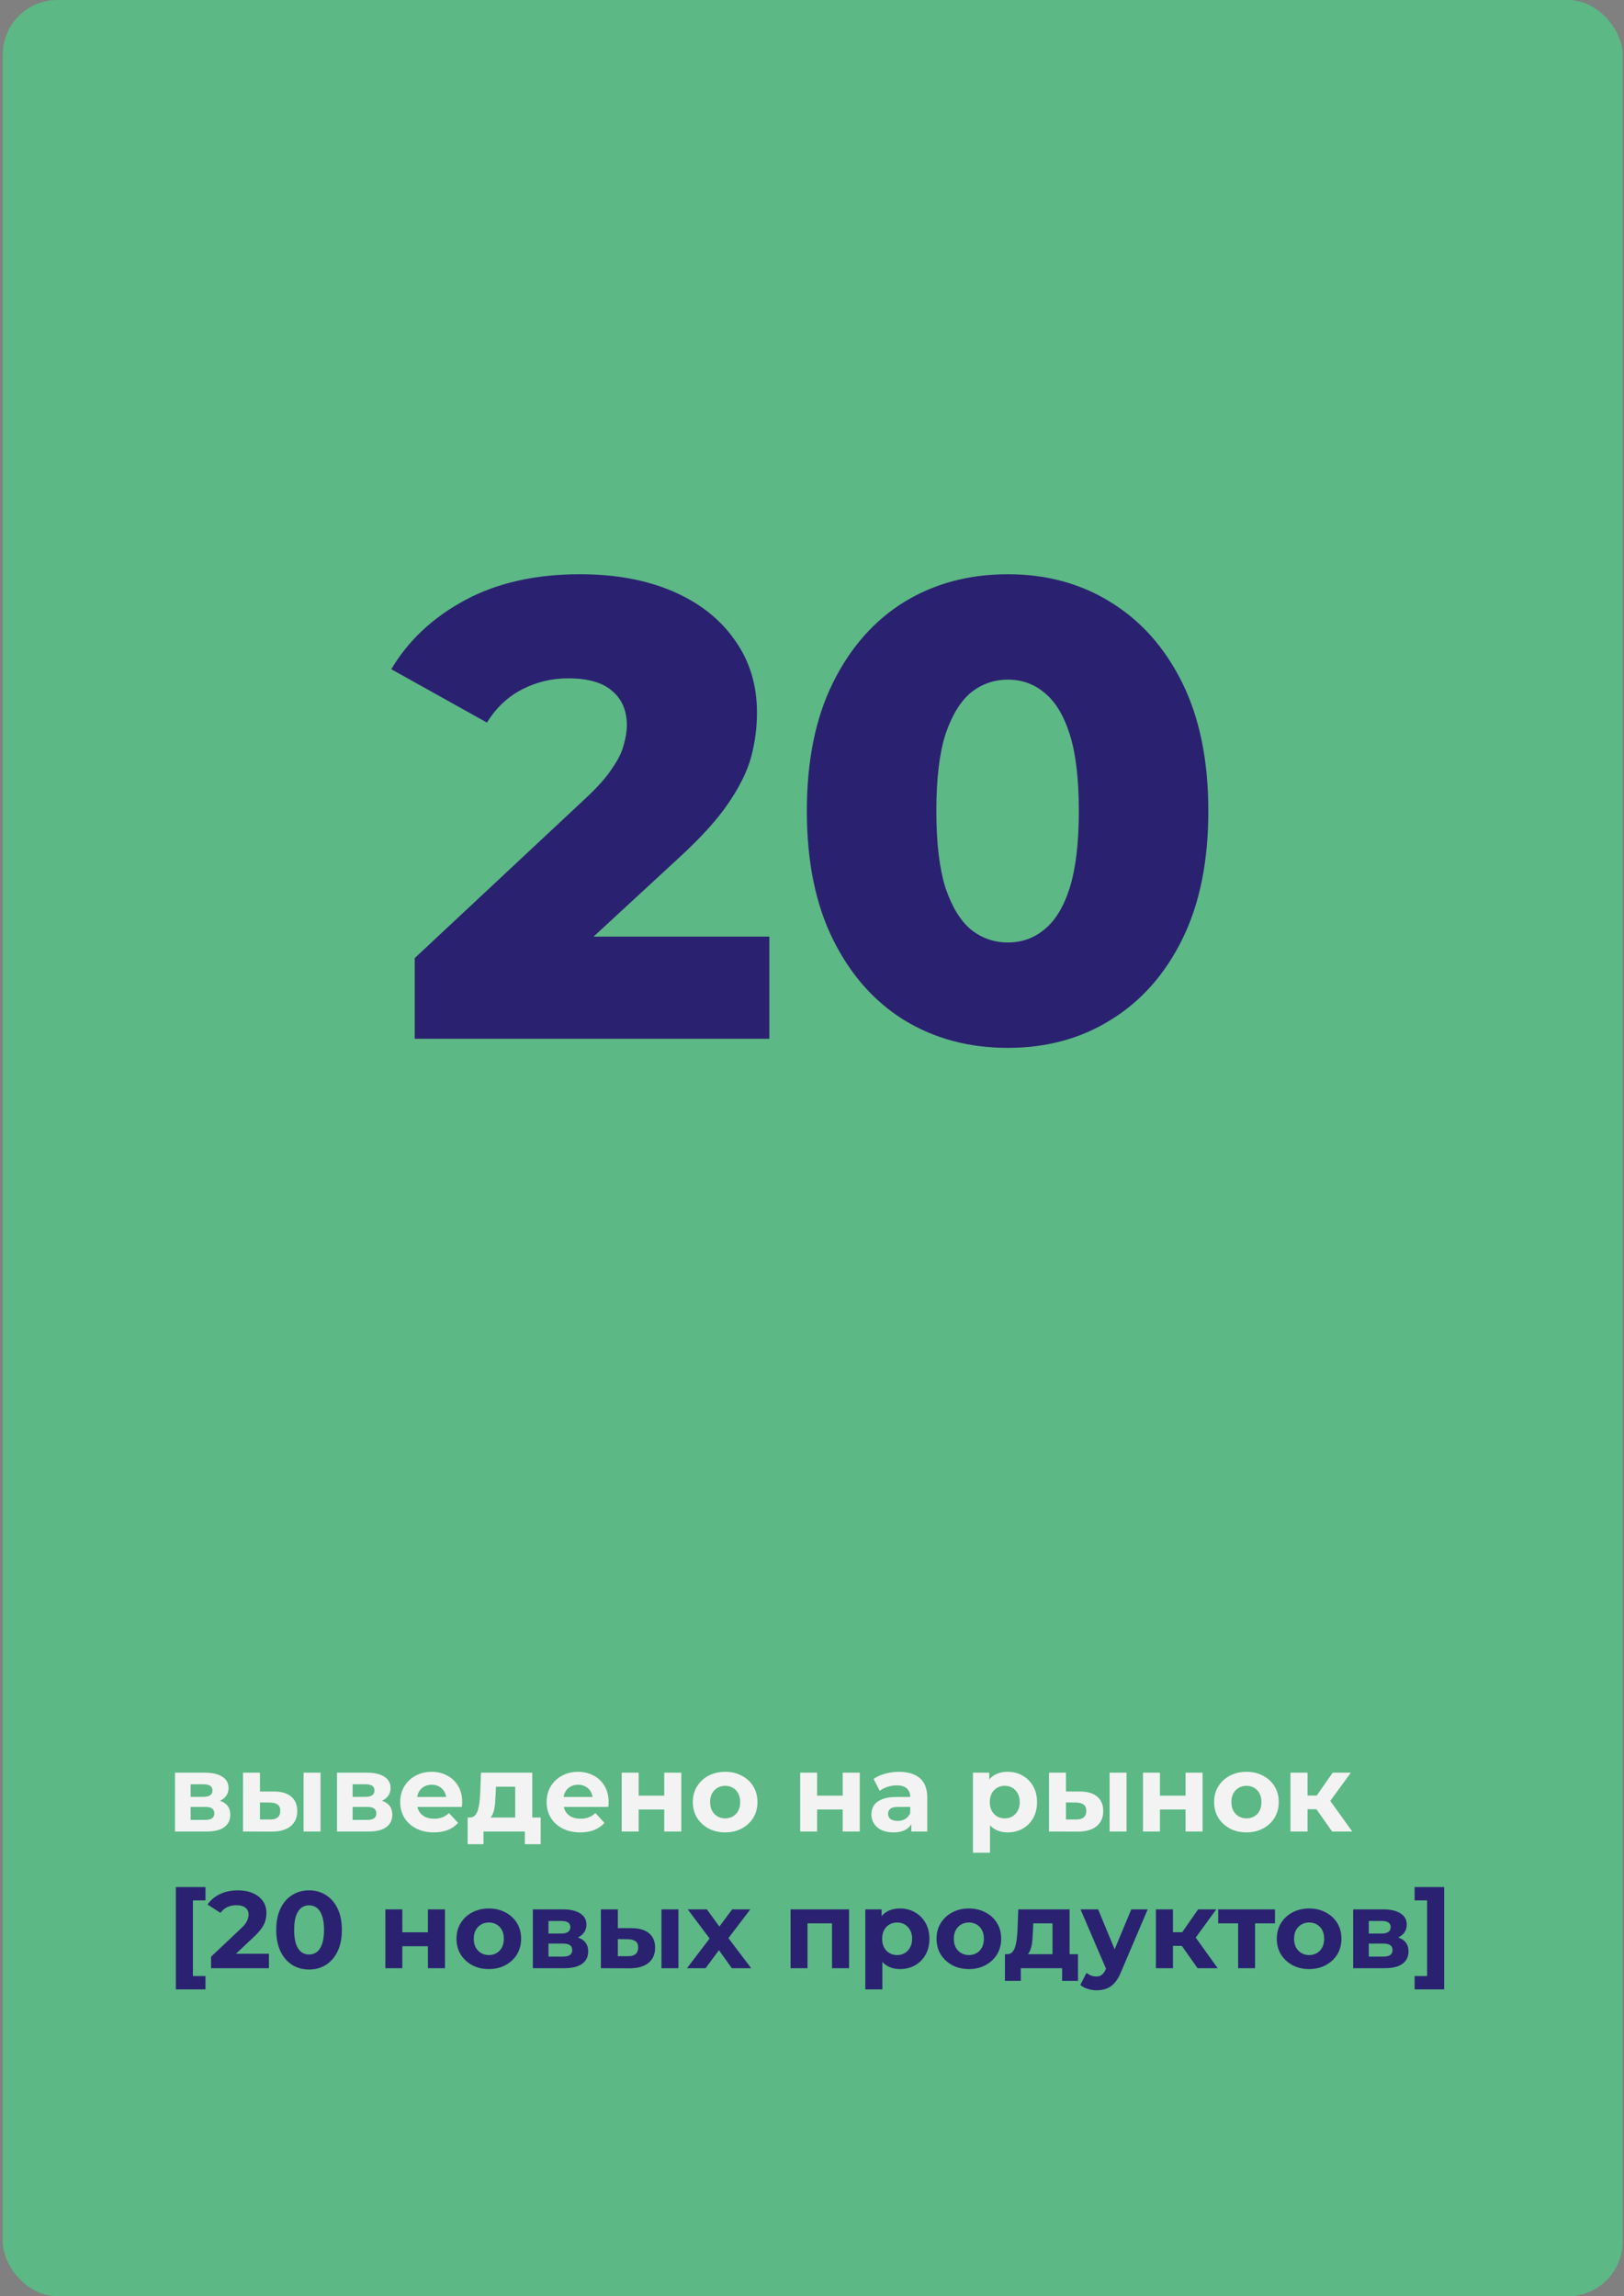
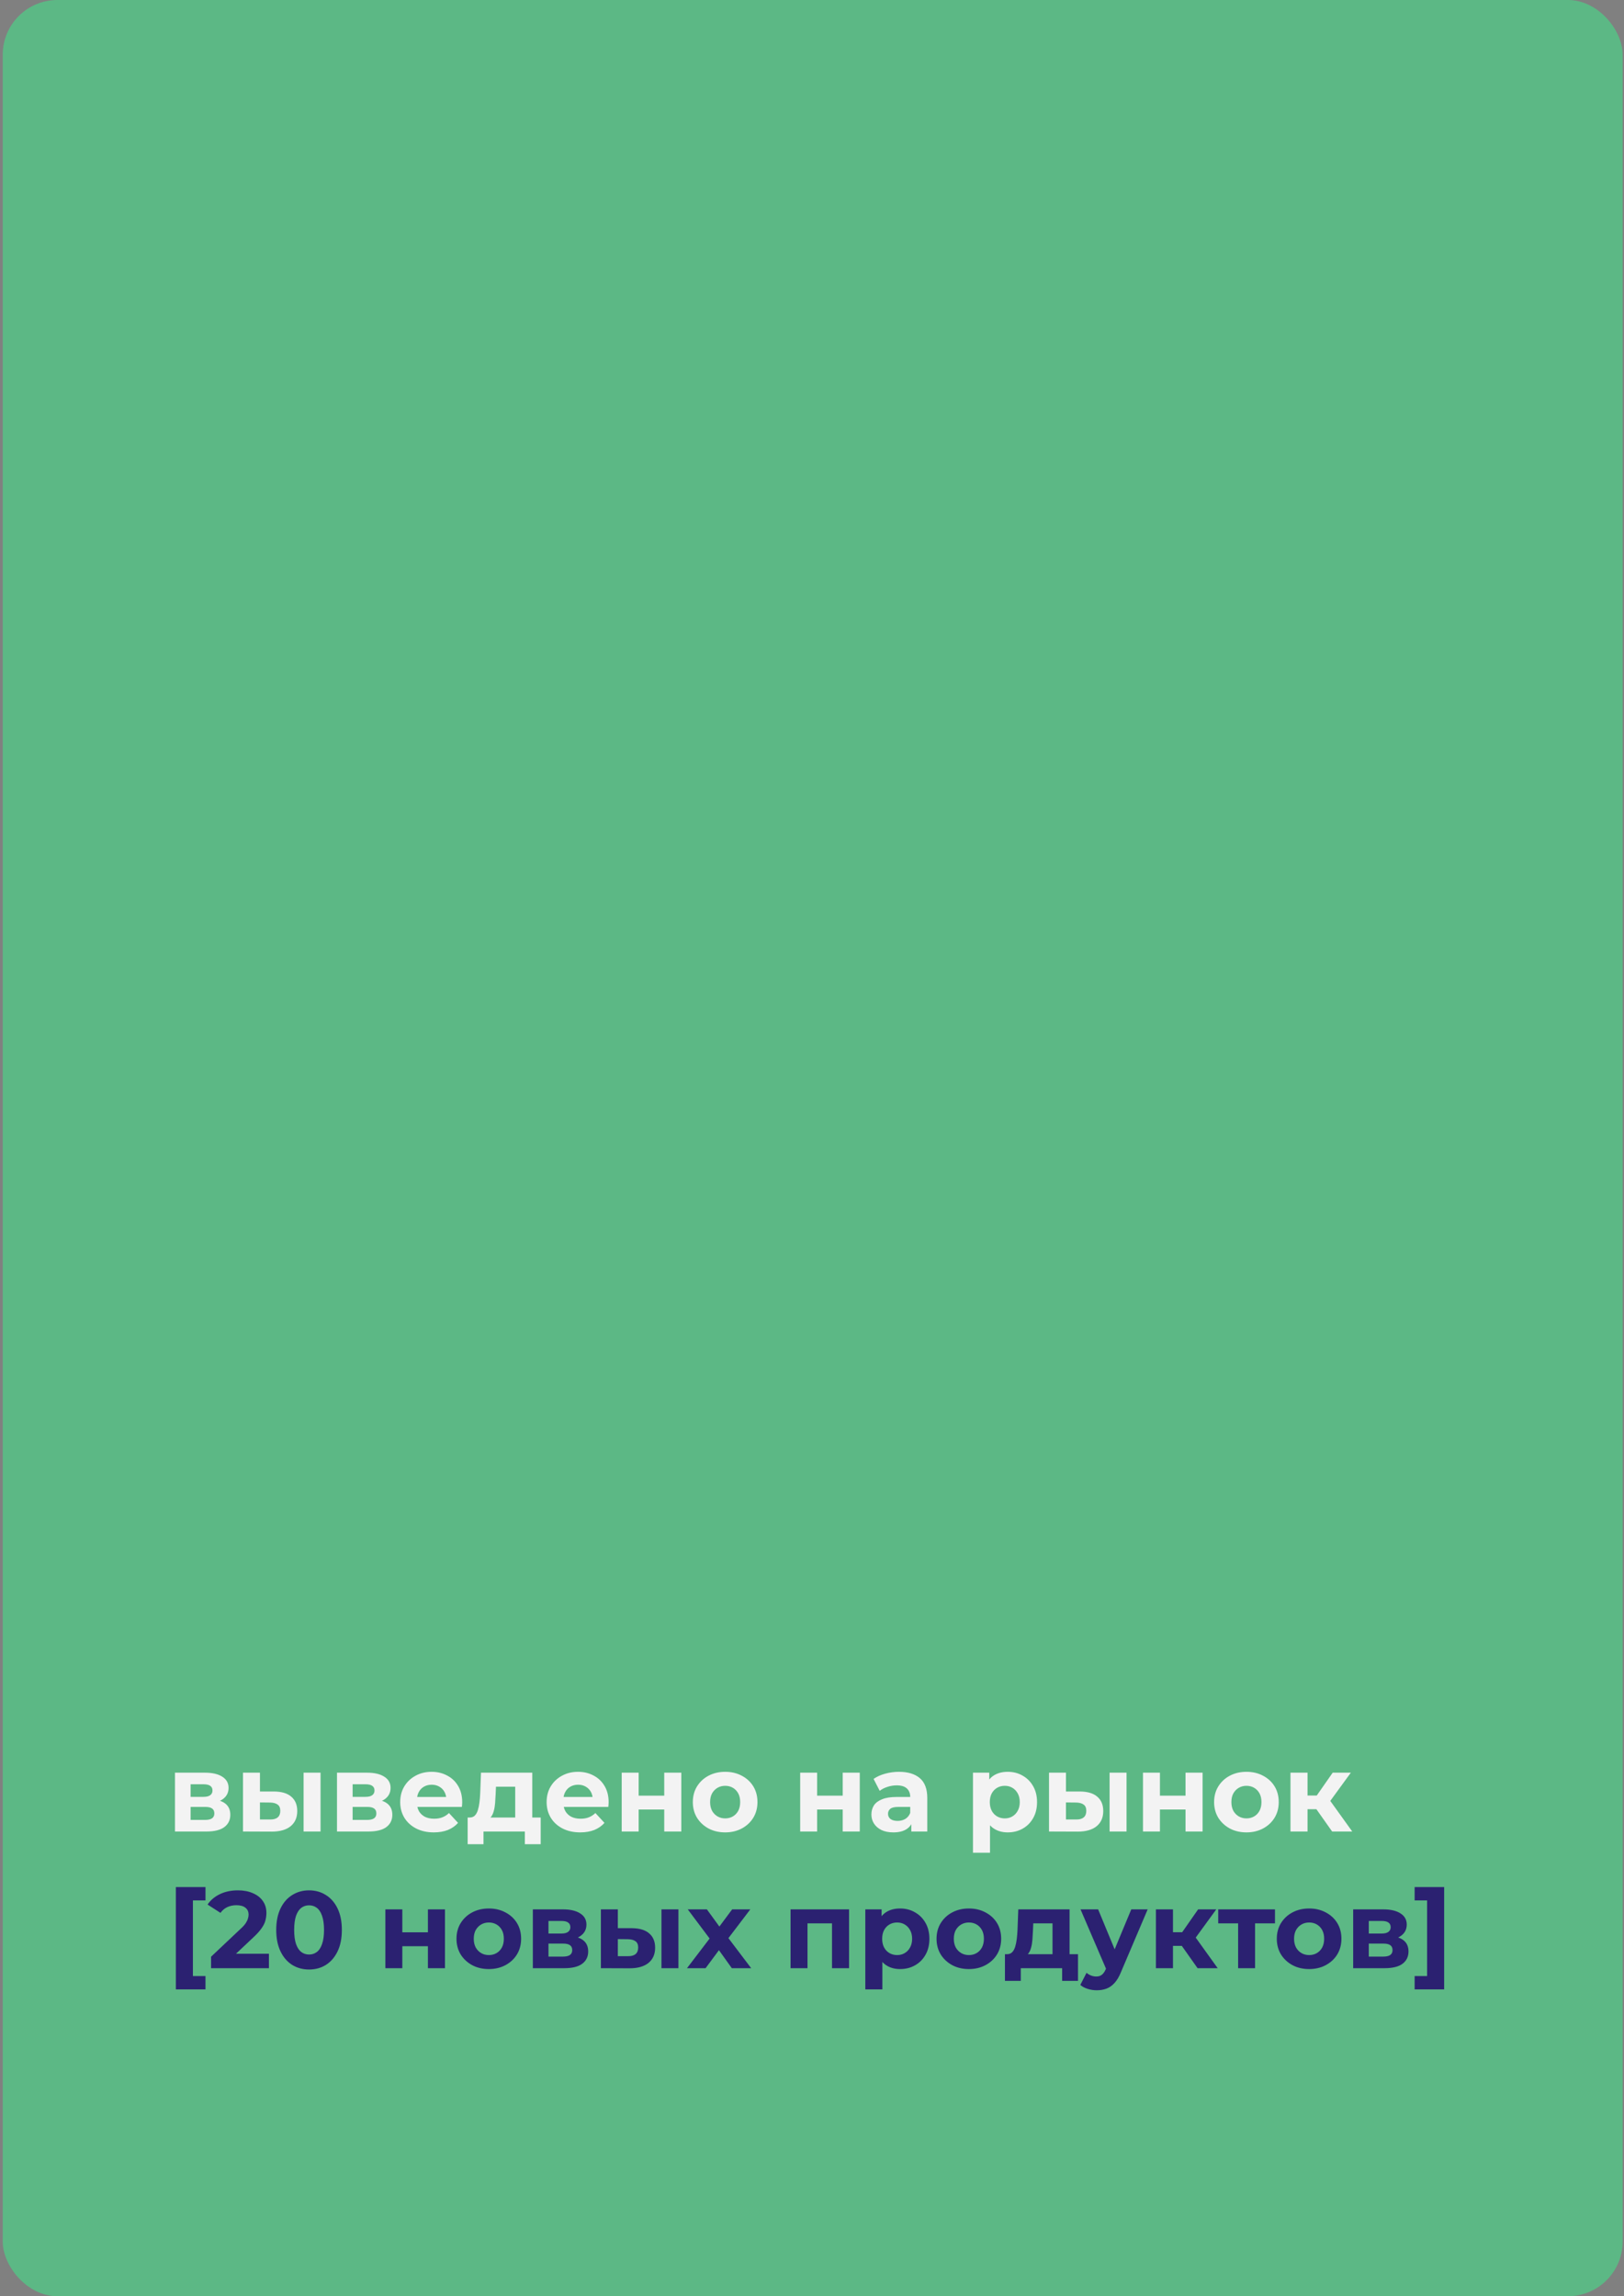
<svg xmlns="http://www.w3.org/2000/svg" width="297" height="420" viewBox="0 0 297 420" fill="none">
  <rect x="0" y="0" width="297" height="420" fill="#808080" stroke="none" />
  <rect x="0.5" width="296.25" height="420" rx="10" fill="#5CB885" />
-   <path d="M75.844 190V175.244L107.022 146.089C109.244 144.026 110.87 142.202 111.901 140.615C113.012 139.028 113.726 137.6 114.043 136.331C114.44 134.982 114.638 133.753 114.638 132.642C114.638 129.945 113.726 127.842 111.901 126.335C110.156 124.828 107.498 124.074 103.928 124.074C100.914 124.074 98.097 124.748 95.479 126.097C92.861 127.446 90.719 129.469 89.053 132.166L71.56 122.408C74.654 117.172 79.137 112.967 85.007 109.794C90.878 106.621 97.899 105.034 106.07 105.034C112.496 105.034 118.129 106.065 122.968 108.128C127.808 110.191 131.576 113.126 134.273 116.934C137.05 120.742 138.438 125.224 138.438 130.381C138.438 133.078 138.081 135.776 137.367 138.473C136.653 141.091 135.265 143.907 133.202 146.922C131.219 149.857 128.244 153.15 124.277 156.799L99.525 179.647L95.598 171.317H140.699V190H75.844ZM184.329 191.666C177.189 191.666 170.842 189.96 165.289 186.549C159.815 183.138 155.491 178.219 152.318 171.793C149.144 165.367 147.558 157.553 147.558 148.35C147.558 139.147 149.144 131.333 152.318 124.907C155.491 118.481 159.815 113.562 165.289 110.151C170.842 106.74 177.189 105.034 184.329 105.034C191.389 105.034 197.657 106.74 203.131 110.151C208.684 113.562 213.047 118.481 216.221 124.907C219.394 131.333 220.981 139.147 220.981 148.35C220.981 157.553 219.394 165.367 216.221 171.793C213.047 178.219 208.684 183.138 203.131 186.549C197.657 189.96 191.389 191.666 184.329 191.666ZM184.329 172.388C186.867 172.388 189.089 171.595 190.993 170.008C192.976 168.421 194.523 165.883 195.634 162.392C196.744 158.822 197.3 154.141 197.3 148.35C197.3 142.479 196.744 137.799 195.634 134.308C194.523 130.817 192.976 128.279 190.993 126.692C189.089 125.105 186.867 124.312 184.329 124.312C181.79 124.312 179.529 125.105 177.546 126.692C175.642 128.279 174.095 130.817 172.905 134.308C171.794 137.799 171.239 142.479 171.239 148.35C171.239 154.141 171.794 158.822 172.905 162.392C174.095 165.883 175.642 168.421 177.546 170.008C179.529 171.595 181.79 172.388 184.329 172.388Z" fill="#2B2171" />
  <path d="M32 335V324.24H37.5C38.847 324.24 39.9 324.487 40.66 324.98C41.42 325.46 41.8 326.14 41.8 327.02C41.8 327.9 41.44 328.593 40.72 329.1C40.013 329.593 39.073 329.84 37.9 329.84L38.22 329.12C39.527 329.12 40.5 329.36 41.14 329.84C41.793 330.32 42.12 331.02 42.12 331.94C42.12 332.887 41.76 333.633 41.04 334.18C40.32 334.727 39.22 335 37.74 335H32ZM34.86 332.88H37.48C38.053 332.88 38.48 332.787 38.76 332.6C39.053 332.4 39.2 332.1 39.2 331.7C39.2 331.287 39.067 330.987 38.8 330.8C38.533 330.6 38.113 330.5 37.54 330.5H34.86V332.88ZM34.86 328.66H37.22C37.767 328.66 38.173 328.56 38.44 328.36C38.72 328.16 38.86 327.873 38.86 327.5C38.86 327.113 38.72 326.827 38.44 326.64C38.173 326.453 37.767 326.36 37.22 326.36H34.86V328.66ZM55.521 335V324.24H58.621V335H55.521ZM50.101 327.68C51.515 327.693 52.575 328.013 53.281 328.64C54.001 329.253 54.361 330.127 54.361 331.26C54.361 332.447 53.955 333.373 53.141 334.04C52.328 334.693 51.175 335.02 49.681 335.02L44.441 335V324.24H47.541V327.68H50.101ZM49.401 332.8C50.001 332.813 50.461 332.687 50.781 332.42C51.101 332.153 51.261 331.753 51.261 331.22C51.261 330.687 51.101 330.307 50.781 330.08C50.461 329.84 50.001 329.713 49.401 329.7L47.541 329.68V332.8H49.401ZM61.629 335V324.24H67.129C68.476 324.24 69.529 324.487 70.289 324.98C71.049 325.46 71.429 326.14 71.429 327.02C71.429 327.9 71.069 328.593 70.349 329.1C69.642 329.593 68.702 329.84 67.529 329.84L67.849 329.12C69.156 329.12 70.129 329.36 70.769 329.84C71.422 330.32 71.749 331.02 71.749 331.94C71.749 332.887 71.389 333.633 70.669 334.18C69.949 334.727 68.849 335 67.369 335H61.629ZM64.489 332.88H67.109C67.682 332.88 68.109 332.787 68.389 332.6C68.682 332.4 68.829 332.1 68.829 331.7C68.829 331.287 68.696 330.987 68.429 330.8C68.162 330.6 67.742 330.5 67.169 330.5H64.489V332.88ZM64.489 328.66H66.849C67.396 328.66 67.802 328.56 68.069 328.36C68.349 328.16 68.489 327.873 68.489 327.5C68.489 327.113 68.349 326.827 68.069 326.64C67.802 326.453 67.396 326.36 66.849 326.36H64.489V328.66ZM79.33 335.16C78.104 335.16 77.024 334.92 76.09 334.44C75.17 333.96 74.457 333.307 73.95 332.48C73.444 331.64 73.19 330.687 73.19 329.62C73.19 328.54 73.437 327.587 73.93 326.76C74.437 325.92 75.124 325.267 75.99 324.8C76.857 324.32 77.837 324.08 78.93 324.08C79.984 324.08 80.93 324.307 81.77 324.76C82.624 325.2 83.297 325.84 83.79 326.68C84.284 327.507 84.53 328.5 84.53 329.66C84.53 329.78 84.524 329.92 84.51 330.08C84.497 330.227 84.484 330.367 84.47 330.5H75.73V328.68H82.83L81.63 329.22C81.63 328.66 81.517 328.173 81.29 327.76C81.064 327.347 80.75 327.027 80.35 326.8C79.95 326.56 79.484 326.44 78.95 326.44C78.417 326.44 77.944 326.56 77.53 326.8C77.13 327.027 76.817 327.353 76.59 327.78C76.364 328.193 76.25 328.687 76.25 329.26V329.74C76.25 330.327 76.377 330.847 76.63 331.3C76.897 331.74 77.264 332.08 77.73 332.32C78.21 332.547 78.77 332.66 79.41 332.66C79.984 332.66 80.484 332.573 80.91 332.4C81.35 332.227 81.75 331.967 82.11 331.62L83.77 333.42C83.277 333.98 82.657 334.413 81.91 334.72C81.164 335.013 80.304 335.16 79.33 335.16ZM94.224 333.6V326.8H90.704L90.644 328.18C90.618 328.753 90.584 329.3 90.544 329.82C90.504 330.34 90.424 330.813 90.304 331.24C90.198 331.653 90.038 332.007 89.824 332.3C89.611 332.58 89.324 332.773 88.964 332.88L85.884 332.44C86.271 332.44 86.584 332.327 86.824 332.1C87.064 331.86 87.251 331.533 87.384 331.12C87.518 330.693 87.618 330.213 87.684 329.68C87.751 329.133 87.798 328.56 87.824 327.96L87.964 324.24H97.344V333.6H94.224ZM85.524 337.32V332.44H98.884V337.32H95.984V335H88.424V337.32H85.524ZM106.108 335.16C104.881 335.16 103.801 334.92 102.868 334.44C101.948 333.96 101.234 333.307 100.728 332.48C100.221 331.64 99.968 330.687 99.968 329.62C99.968 328.54 100.214 327.587 100.708 326.76C101.214 325.92 101.901 325.267 102.768 324.8C103.634 324.32 104.614 324.08 105.708 324.08C106.761 324.08 107.708 324.307 108.548 324.76C109.401 325.2 110.074 325.84 110.568 326.68C111.061 327.507 111.308 328.5 111.308 329.66C111.308 329.78 111.301 329.92 111.288 330.08C111.274 330.227 111.261 330.367 111.248 330.5H102.508V328.68H109.608L108.408 329.22C108.408 328.66 108.294 328.173 108.068 327.76C107.841 327.347 107.528 327.027 107.128 326.8C106.728 326.56 106.261 326.44 105.728 326.44C105.194 326.44 104.721 326.56 104.308 326.8C103.908 327.027 103.594 327.353 103.368 327.78C103.141 328.193 103.028 328.687 103.028 329.26V329.74C103.028 330.327 103.154 330.847 103.408 331.3C103.674 331.74 104.041 332.08 104.508 332.32C104.988 332.547 105.548 332.66 106.188 332.66C106.761 332.66 107.261 332.573 107.688 332.4C108.128 332.227 108.528 331.967 108.888 331.62L110.548 333.42C110.054 333.98 109.434 334.413 108.688 334.72C107.941 335.013 107.081 335.16 106.108 335.16ZM113.699 335V324.24H116.799V328.44H121.479V324.24H124.599V335H121.479V330.98H116.799V335H113.699ZM132.626 335.16C131.479 335.16 130.459 334.92 129.566 334.44C128.686 333.96 127.986 333.307 127.466 332.48C126.959 331.64 126.706 330.687 126.706 329.62C126.706 328.54 126.959 327.587 127.466 326.76C127.986 325.92 128.686 325.267 129.566 324.8C130.459 324.32 131.479 324.08 132.626 324.08C133.759 324.08 134.773 324.32 135.666 324.8C136.559 325.267 137.259 325.913 137.766 326.74C138.273 327.567 138.526 328.527 138.526 329.62C138.526 330.687 138.273 331.64 137.766 332.48C137.259 333.307 136.559 333.96 135.666 334.44C134.773 334.92 133.759 335.16 132.626 335.16ZM132.626 332.6C133.146 332.6 133.613 332.48 134.026 332.24C134.439 332 134.766 331.66 135.006 331.22C135.246 330.767 135.366 330.233 135.366 329.62C135.366 328.993 135.246 328.46 135.006 328.02C134.766 327.58 134.439 327.24 134.026 327C133.613 326.76 133.146 326.64 132.626 326.64C132.106 326.64 131.639 326.76 131.226 327C130.813 327.24 130.479 327.58 130.226 328.02C129.986 328.46 129.866 328.993 129.866 329.62C129.866 330.233 129.986 330.767 130.226 331.22C130.479 331.66 130.813 332 131.226 332.24C131.639 332.48 132.106 332.6 132.626 332.6ZM146.336 335V324.24H149.436V328.44H154.116V324.24H157.236V335H154.116V330.98H149.436V335H146.336ZM166.663 335V332.9L166.463 332.44V328.68C166.463 328.013 166.256 327.493 165.843 327.12C165.443 326.747 164.823 326.56 163.983 326.56C163.409 326.56 162.843 326.653 162.283 326.84C161.736 327.013 161.269 327.253 160.883 327.56L159.763 325.38C160.349 324.967 161.056 324.647 161.883 324.42C162.709 324.193 163.549 324.08 164.403 324.08C166.043 324.08 167.316 324.467 168.223 325.24C169.129 326.013 169.583 327.22 169.583 328.86V335H166.663ZM163.383 335.16C162.543 335.16 161.823 335.02 161.223 334.74C160.623 334.447 160.163 334.053 159.843 333.56C159.523 333.067 159.363 332.513 159.363 331.9C159.363 331.26 159.516 330.7 159.823 330.22C160.143 329.74 160.643 329.367 161.323 329.1C162.003 328.82 162.889 328.68 163.983 328.68H166.843V330.5H164.323C163.589 330.5 163.083 330.62 162.803 330.86C162.536 331.1 162.403 331.4 162.403 331.76C162.403 332.16 162.556 332.48 162.863 332.72C163.183 332.947 163.616 333.06 164.163 333.06C164.683 333.06 165.149 332.94 165.563 332.7C165.976 332.447 166.276 332.08 166.463 331.6L166.943 333.04C166.716 333.733 166.303 334.26 165.703 334.62C165.103 334.98 164.329 335.16 163.383 335.16ZM184.297 335.16C183.39 335.16 182.597 334.96 181.917 334.56C181.237 334.16 180.704 333.553 180.317 332.74C179.944 331.913 179.757 330.873 179.757 329.62C179.757 328.353 179.937 327.313 180.297 326.5C180.657 325.687 181.177 325.08 181.857 324.68C182.537 324.28 183.35 324.08 184.297 324.08C185.31 324.08 186.217 324.313 187.017 324.78C187.83 325.233 188.47 325.873 188.937 326.7C189.417 327.527 189.657 328.5 189.657 329.62C189.657 330.753 189.417 331.733 188.937 332.56C188.47 333.387 187.83 334.027 187.017 334.48C186.217 334.933 185.31 335.16 184.297 335.16ZM177.937 338.88V324.24H180.917V326.44L180.857 329.64L181.057 332.82V338.88H177.937ZM183.757 332.6C184.277 332.6 184.737 332.48 185.137 332.24C185.55 332 185.877 331.66 186.117 331.22C186.37 330.767 186.497 330.233 186.497 329.62C186.497 328.993 186.37 328.46 186.117 328.02C185.877 327.58 185.55 327.24 185.137 327C184.737 326.76 184.277 326.64 183.757 326.64C183.237 326.64 182.77 326.76 182.357 327C181.944 327.24 181.617 327.58 181.377 328.02C181.137 328.46 181.017 328.993 181.017 329.62C181.017 330.233 181.137 330.767 181.377 331.22C181.617 331.66 181.944 332 182.357 332.24C182.77 332.48 183.237 332.6 183.757 332.6ZM202.924 335V324.24H206.024V335H202.924ZM197.504 327.68C198.917 327.693 199.977 328.013 200.684 328.64C201.404 329.253 201.764 330.127 201.764 331.26C201.764 332.447 201.357 333.373 200.544 334.04C199.73 334.693 198.577 335.02 197.084 335.02L191.844 335V324.24H194.944V327.68H197.504ZM196.804 332.8C197.404 332.813 197.864 332.687 198.184 332.42C198.504 332.153 198.664 331.753 198.664 331.22C198.664 330.687 198.504 330.307 198.184 330.08C197.864 329.84 197.404 329.713 196.804 329.7L194.944 329.68V332.8H196.804ZM209.031 335V324.24H212.131V328.44H216.811V324.24H219.931V335H216.811V330.98H212.131V335H209.031ZM227.958 335.16C226.811 335.16 225.791 334.92 224.898 334.44C224.018 333.96 223.318 333.307 222.798 332.48C222.291 331.64 222.038 330.687 222.038 329.62C222.038 328.54 222.291 327.587 222.798 326.76C223.318 325.92 224.018 325.267 224.898 324.8C225.791 324.32 226.811 324.08 227.958 324.08C229.091 324.08 230.105 324.32 230.998 324.8C231.891 325.267 232.591 325.913 233.098 326.74C233.605 327.567 233.858 328.527 233.858 329.62C233.858 330.687 233.605 331.64 233.098 332.48C232.591 333.307 231.891 333.96 230.998 334.44C230.105 334.92 229.091 335.16 227.958 335.16ZM227.958 332.6C228.478 332.6 228.945 332.48 229.358 332.24C229.771 332 230.098 331.66 230.338 331.22C230.578 330.767 230.698 330.233 230.698 329.62C230.698 328.993 230.578 328.46 230.338 328.02C230.098 327.58 229.771 327.24 229.358 327C228.945 326.76 228.478 326.64 227.958 326.64C227.438 326.64 226.971 326.76 226.558 327C226.145 327.24 225.811 327.58 225.558 328.02C225.318 328.46 225.198 328.993 225.198 329.62C225.198 330.233 225.318 330.767 225.558 331.22C225.811 331.66 226.145 332 226.558 332.24C226.971 332.48 227.438 332.6 227.958 332.6ZM243.624 335L240.024 329.9L242.564 328.4L247.304 335H243.624ZM236.004 335V324.24H239.124V335H236.004ZM238.204 330.92V328.42H241.964V330.92H238.204ZM242.864 329.98L239.944 329.66L243.724 324.24H247.044L242.864 329.98Z" fill="#F3F3F3" />
  <path d="M32.16 363.88V345.16H37.58V347.6H35.28V361.44H37.58V363.88H32.16ZM38.601 360V357.9L44.001 352.8C44.428 352.413 44.741 352.067 44.941 351.76C45.141 351.453 45.275 351.173 45.341 350.92C45.421 350.667 45.461 350.433 45.461 350.22C45.461 349.66 45.268 349.233 44.881 348.94C44.508 348.633 43.955 348.48 43.221 348.48C42.635 348.48 42.088 348.593 41.581 348.82C41.088 349.047 40.668 349.4 40.321 349.88L37.961 348.36C38.495 347.56 39.241 346.927 40.201 346.46C41.161 345.993 42.268 345.76 43.521 345.76C44.561 345.76 45.468 345.933 46.241 346.28C47.028 346.613 47.635 347.087 48.061 347.7C48.501 348.313 48.721 349.047 48.721 349.9C48.721 350.353 48.661 350.807 48.541 351.26C48.435 351.7 48.208 352.167 47.861 352.66C47.528 353.153 47.035 353.707 46.381 354.32L41.901 358.54L41.281 357.36H49.181V360H38.601ZM56.518 360.24C55.372 360.24 54.345 359.96 53.438 359.4C52.532 358.827 51.818 358 51.298 356.92C50.778 355.84 50.518 354.533 50.518 353C50.518 351.467 50.778 350.16 51.298 349.08C51.818 348 52.532 347.18 53.438 346.62C54.345 346.047 55.372 345.76 56.518 345.76C57.678 345.76 58.705 346.047 59.598 346.62C60.505 347.18 61.218 348 61.738 349.08C62.258 350.16 62.518 351.467 62.518 353C62.518 354.533 62.258 355.84 61.738 356.92C61.218 358 60.505 358.827 59.598 359.4C58.705 359.96 57.678 360.24 56.518 360.24ZM56.518 357.5C57.065 357.5 57.538 357.347 57.938 357.04C58.352 356.733 58.672 356.247 58.898 355.58C59.138 354.913 59.258 354.053 59.258 353C59.258 351.947 59.138 351.087 58.898 350.42C58.672 349.753 58.352 349.267 57.938 348.96C57.538 348.653 57.065 348.5 56.518 348.5C55.985 348.5 55.512 348.653 55.098 348.96C54.698 349.267 54.378 349.753 54.138 350.42C53.912 351.087 53.798 351.947 53.798 353C53.798 354.053 53.912 354.913 54.138 355.58C54.378 356.247 54.698 356.733 55.098 357.04C55.512 357.347 55.985 357.5 56.518 357.5ZM70.477 360V349.24H73.577V353.44H78.257V349.24H81.377V360H78.257V355.98H73.577V360H70.477ZM89.403 360.16C88.257 360.16 87.237 359.92 86.343 359.44C85.463 358.96 84.763 358.307 84.243 357.48C83.737 356.64 83.483 355.687 83.483 354.62C83.483 353.54 83.737 352.587 84.243 351.76C84.763 350.92 85.463 350.267 86.343 349.8C87.237 349.32 88.257 349.08 89.403 349.08C90.537 349.08 91.55 349.32 92.443 349.8C93.337 350.267 94.037 350.913 94.543 351.74C95.05 352.567 95.303 353.527 95.303 354.62C95.303 355.687 95.05 356.64 94.543 357.48C94.037 358.307 93.337 358.96 92.443 359.44C91.55 359.92 90.537 360.16 89.403 360.16ZM89.403 357.6C89.923 357.6 90.39 357.48 90.803 357.24C91.217 357 91.543 356.66 91.783 356.22C92.023 355.767 92.143 355.233 92.143 354.62C92.143 353.993 92.023 353.46 91.783 353.02C91.543 352.58 91.217 352.24 90.803 352C90.39 351.76 89.923 351.64 89.403 351.64C88.883 351.64 88.417 351.76 88.003 352C87.59 352.24 87.257 352.58 87.003 353.02C86.763 353.46 86.643 353.993 86.643 354.62C86.643 355.233 86.763 355.767 87.003 356.22C87.257 356.66 87.59 357 88.003 357.24C88.417 357.48 88.883 357.6 89.403 357.6ZM97.449 360V349.24H102.949C104.296 349.24 105.349 349.487 106.109 349.98C106.869 350.46 107.249 351.14 107.249 352.02C107.249 352.9 106.889 353.593 106.169 354.1C105.463 354.593 104.523 354.84 103.349 354.84L103.669 354.12C104.976 354.12 105.949 354.36 106.589 354.84C107.243 355.32 107.569 356.02 107.569 356.94C107.569 357.887 107.209 358.633 106.489 359.18C105.769 359.727 104.669 360 103.189 360H97.449ZM100.309 357.88H102.929C103.503 357.88 103.929 357.787 104.209 357.6C104.503 357.4 104.649 357.1 104.649 356.7C104.649 356.287 104.516 355.987 104.249 355.8C103.983 355.6 103.563 355.5 102.989 355.5H100.309V357.88ZM100.309 353.66H102.669C103.216 353.66 103.623 353.56 103.889 353.36C104.169 353.16 104.309 352.873 104.309 352.5C104.309 352.113 104.169 351.827 103.889 351.64C103.623 351.453 103.216 351.36 102.669 351.36H100.309V353.66ZM120.971 360V349.24H124.071V360H120.971ZM115.551 352.68C116.964 352.693 118.024 353.013 118.731 353.64C119.451 354.253 119.811 355.127 119.811 356.26C119.811 357.447 119.404 358.373 118.591 359.04C117.777 359.693 116.624 360.02 115.131 360.02L109.891 360V349.24H112.991V352.68H115.551ZM114.851 357.8C115.451 357.813 115.911 357.687 116.231 357.42C116.551 357.153 116.711 356.753 116.711 356.22C116.711 355.687 116.551 355.307 116.231 355.08C115.911 354.84 115.451 354.713 114.851 354.7L112.991 354.68V357.8H114.851ZM125.638 360L130.458 353.68L130.398 355.4L125.778 349.24H129.278L132.198 353.26L130.878 353.3L133.898 349.24H137.218L132.578 355.34V353.66L137.378 360H133.838L130.778 355.72L132.078 355.9L129.038 360H125.638ZM144.578 360V349.24H155.278V360H152.158V351.1L152.858 351.8H146.978L147.678 351.1V360H144.578ZM164.61 360.16C163.703 360.16 162.91 359.96 162.23 359.56C161.55 359.16 161.016 358.553 160.63 357.74C160.256 356.913 160.07 355.873 160.07 354.62C160.07 353.353 160.25 352.313 160.61 351.5C160.97 350.687 161.49 350.08 162.17 349.68C162.85 349.28 163.663 349.08 164.61 349.08C165.623 349.08 166.53 349.313 167.33 349.78C168.143 350.233 168.783 350.873 169.25 351.7C169.73 352.527 169.97 353.5 169.97 354.62C169.97 355.753 169.73 356.733 169.25 357.56C168.783 358.387 168.143 359.027 167.33 359.48C166.53 359.933 165.623 360.16 164.61 360.16ZM158.25 363.88V349.24H161.23V351.44L161.17 354.64L161.37 357.82V363.88H158.25ZM164.07 357.6C164.59 357.6 165.05 357.48 165.45 357.24C165.863 357 166.19 356.66 166.43 356.22C166.683 355.767 166.81 355.233 166.81 354.62C166.81 353.993 166.683 353.46 166.43 353.02C166.19 352.58 165.863 352.24 165.45 352C165.05 351.76 164.59 351.64 164.07 351.64C163.55 351.64 163.083 351.76 162.67 352C162.256 352.24 161.93 352.58 161.69 353.02C161.45 353.46 161.33 353.993 161.33 354.62C161.33 355.233 161.45 355.767 161.69 356.22C161.93 356.66 162.256 357 162.67 357.24C163.083 357.48 163.55 357.6 164.07 357.6ZM177.196 360.16C176.05 360.16 175.03 359.92 174.136 359.44C173.256 358.96 172.556 358.307 172.036 357.48C171.53 356.64 171.276 355.687 171.276 354.62C171.276 353.54 171.53 352.587 172.036 351.76C172.556 350.92 173.256 350.267 174.136 349.8C175.03 349.32 176.05 349.08 177.196 349.08C178.33 349.08 179.343 349.32 180.236 349.8C181.13 350.267 181.83 350.913 182.336 351.74C182.843 352.567 183.096 353.527 183.096 354.62C183.096 355.687 182.843 356.64 182.336 357.48C181.83 358.307 181.13 358.96 180.236 359.44C179.343 359.92 178.33 360.16 177.196 360.16ZM177.196 357.6C177.716 357.6 178.183 357.48 178.596 357.24C179.01 357 179.336 356.66 179.576 356.22C179.816 355.767 179.936 355.233 179.936 354.62C179.936 353.993 179.816 353.46 179.576 353.02C179.336 352.58 179.01 352.24 178.596 352C178.183 351.76 177.716 351.64 177.196 351.64C176.676 351.64 176.21 351.76 175.796 352C175.383 352.24 175.05 352.58 174.796 353.02C174.556 353.46 174.436 353.993 174.436 354.62C174.436 355.233 174.556 355.767 174.796 356.22C175.05 356.66 175.383 357 175.796 357.24C176.21 357.48 176.676 357.6 177.196 357.6ZM192.486 358.6V351.8H188.966L188.906 353.18C188.879 353.753 188.846 354.3 188.806 354.82C188.766 355.34 188.686 355.813 188.566 356.24C188.459 356.653 188.299 357.007 188.086 357.3C187.873 357.58 187.586 357.773 187.226 357.88L184.146 357.44C184.533 357.44 184.846 357.327 185.086 357.1C185.326 356.86 185.513 356.533 185.646 356.12C185.779 355.693 185.879 355.213 185.946 354.68C186.013 354.133 186.059 353.56 186.086 352.96L186.226 349.24H195.606V358.6H192.486ZM183.786 362.32V357.44H197.146V362.32H194.246V360H186.686V362.32H183.786ZM200.569 364.04C200.009 364.04 199.456 363.953 198.909 363.78C198.363 363.607 197.916 363.367 197.569 363.06L198.709 360.84C198.949 361.053 199.223 361.22 199.529 361.34C199.849 361.46 200.163 361.52 200.469 361.52C200.909 361.52 201.256 361.413 201.509 361.2C201.776 361 202.016 360.66 202.229 360.18L202.789 358.86L203.029 358.52L206.889 349.24H209.889L205.029 360.66C204.683 361.527 204.283 362.207 203.829 362.7C203.389 363.193 202.896 363.54 202.349 363.74C201.816 363.94 201.223 364.04 200.569 364.04ZM202.409 360.42L197.609 349.24H200.829L204.549 358.24L202.409 360.42ZM219.015 360L215.415 354.9L217.955 353.4L222.695 360H219.015ZM211.395 360V349.24H214.515V360H211.395ZM213.595 355.92V353.42H217.355V355.92H213.595ZM218.255 354.98L215.335 354.66L219.115 349.24H222.435L218.255 354.98ZM226.429 360V351.08L227.129 351.8H222.789V349.24H233.169V351.8H228.829L229.529 351.08V360H226.429ZM239.423 360.16C238.276 360.16 237.256 359.92 236.363 359.44C235.483 358.96 234.783 358.307 234.263 357.48C233.756 356.64 233.503 355.687 233.503 354.62C233.503 353.54 233.756 352.587 234.263 351.76C234.783 350.92 235.483 350.267 236.363 349.8C237.256 349.32 238.276 349.08 239.423 349.08C240.556 349.08 241.569 349.32 242.463 349.8C243.356 350.267 244.056 350.913 244.563 351.74C245.069 352.567 245.323 353.527 245.323 354.62C245.323 355.687 245.069 356.64 244.563 357.48C244.056 358.307 243.356 358.96 242.463 359.44C241.569 359.92 240.556 360.16 239.423 360.16ZM239.423 357.6C239.943 357.6 240.409 357.48 240.823 357.24C241.236 357 241.563 356.66 241.803 356.22C242.043 355.767 242.163 355.233 242.163 354.62C242.163 353.993 242.043 353.46 241.803 353.02C241.563 352.58 241.236 352.24 240.823 352C240.409 351.76 239.943 351.64 239.423 351.64C238.903 351.64 238.436 351.76 238.023 352C237.609 352.24 237.276 352.58 237.023 353.02C236.783 353.46 236.663 353.993 236.663 354.62C236.663 355.233 236.783 355.767 237.023 356.22C237.276 356.66 237.609 357 238.023 357.24C238.436 357.48 238.903 357.6 239.423 357.6ZM247.469 360V349.24H252.969C254.315 349.24 255.369 349.487 256.129 349.98C256.889 350.46 257.269 351.14 257.269 352.02C257.269 352.9 256.909 353.593 256.189 354.1C255.482 354.593 254.542 354.84 253.369 354.84L253.689 354.12C254.995 354.12 255.969 354.36 256.609 354.84C257.262 355.32 257.589 356.02 257.589 356.94C257.589 357.887 257.229 358.633 256.509 359.18C255.789 359.727 254.689 360 253.209 360H247.469ZM250.329 357.88H252.949C253.522 357.88 253.949 357.787 254.229 357.6C254.522 357.4 254.669 357.1 254.669 356.7C254.669 356.287 254.535 355.987 254.269 355.8C254.002 355.6 253.582 355.5 253.009 355.5H250.329V357.88ZM250.329 353.66H252.689C253.235 353.66 253.642 353.56 253.909 353.36C254.189 353.16 254.329 352.873 254.329 352.5C254.329 352.113 254.189 351.827 253.909 351.64C253.642 351.453 253.235 351.36 252.689 351.36H250.329V353.66ZM264.11 363.88H258.71V361.44H260.99V347.6H258.71V345.16H264.11V363.88Z" fill="#2B2171" />
</svg>